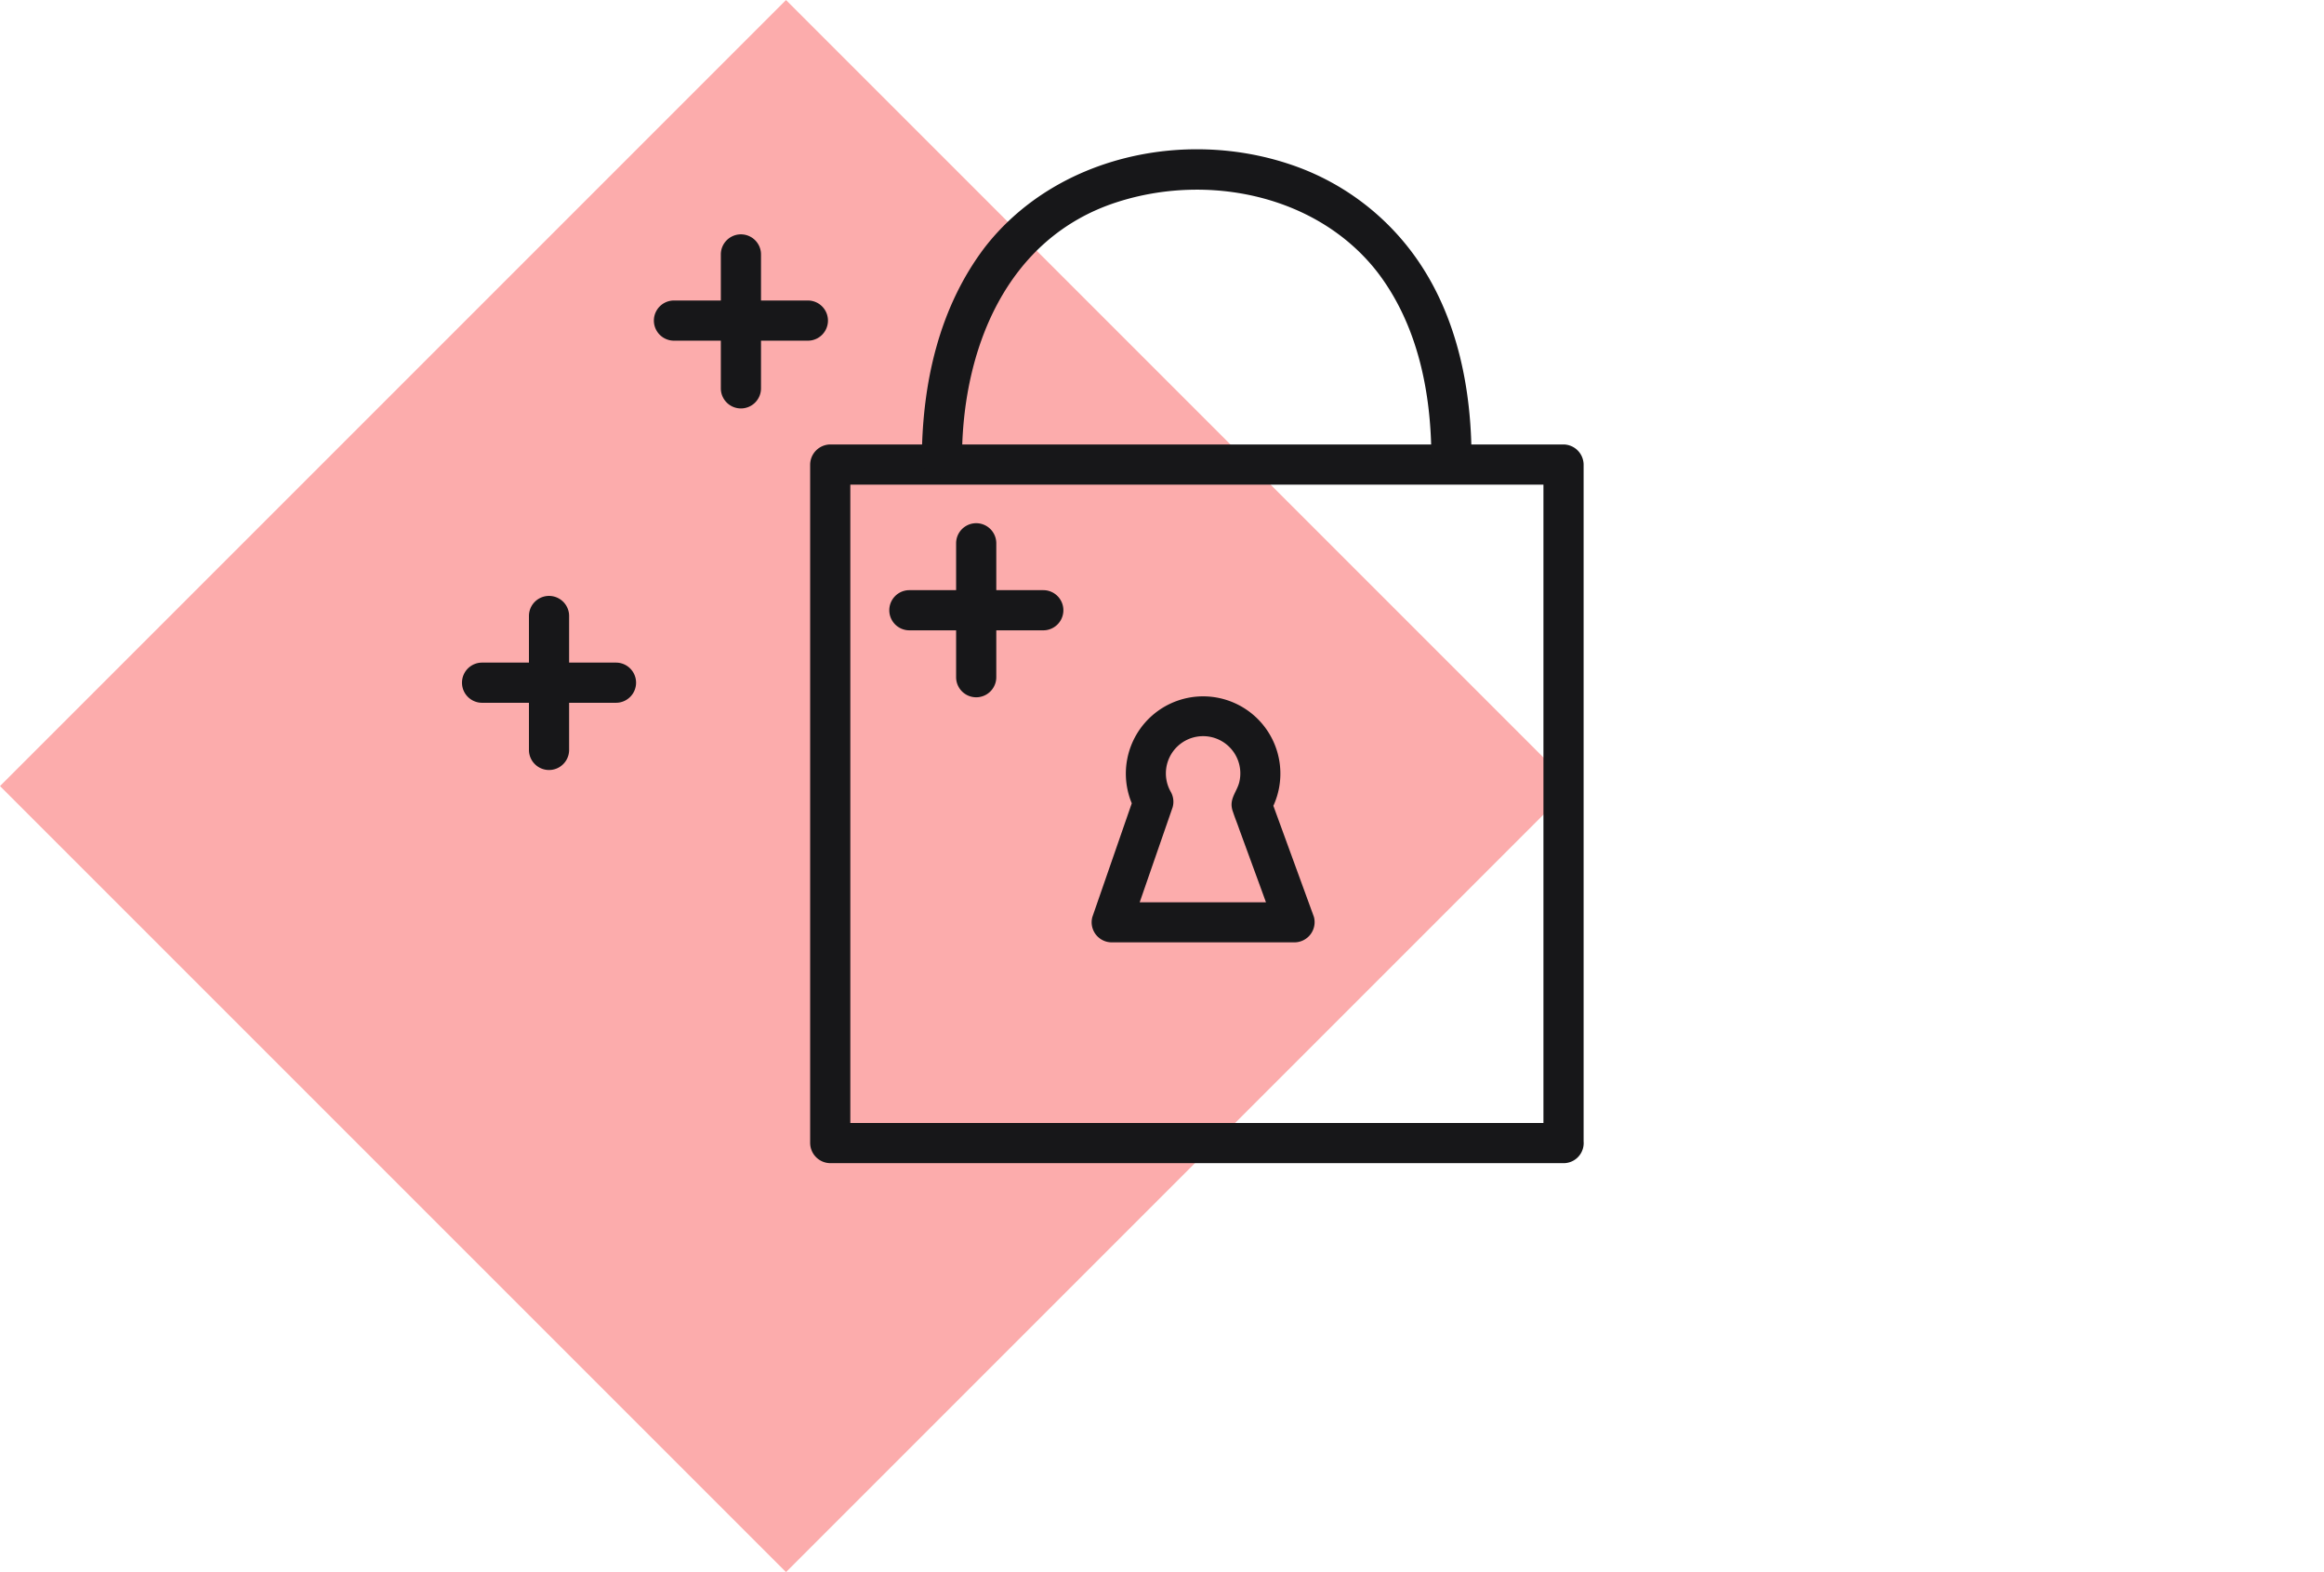
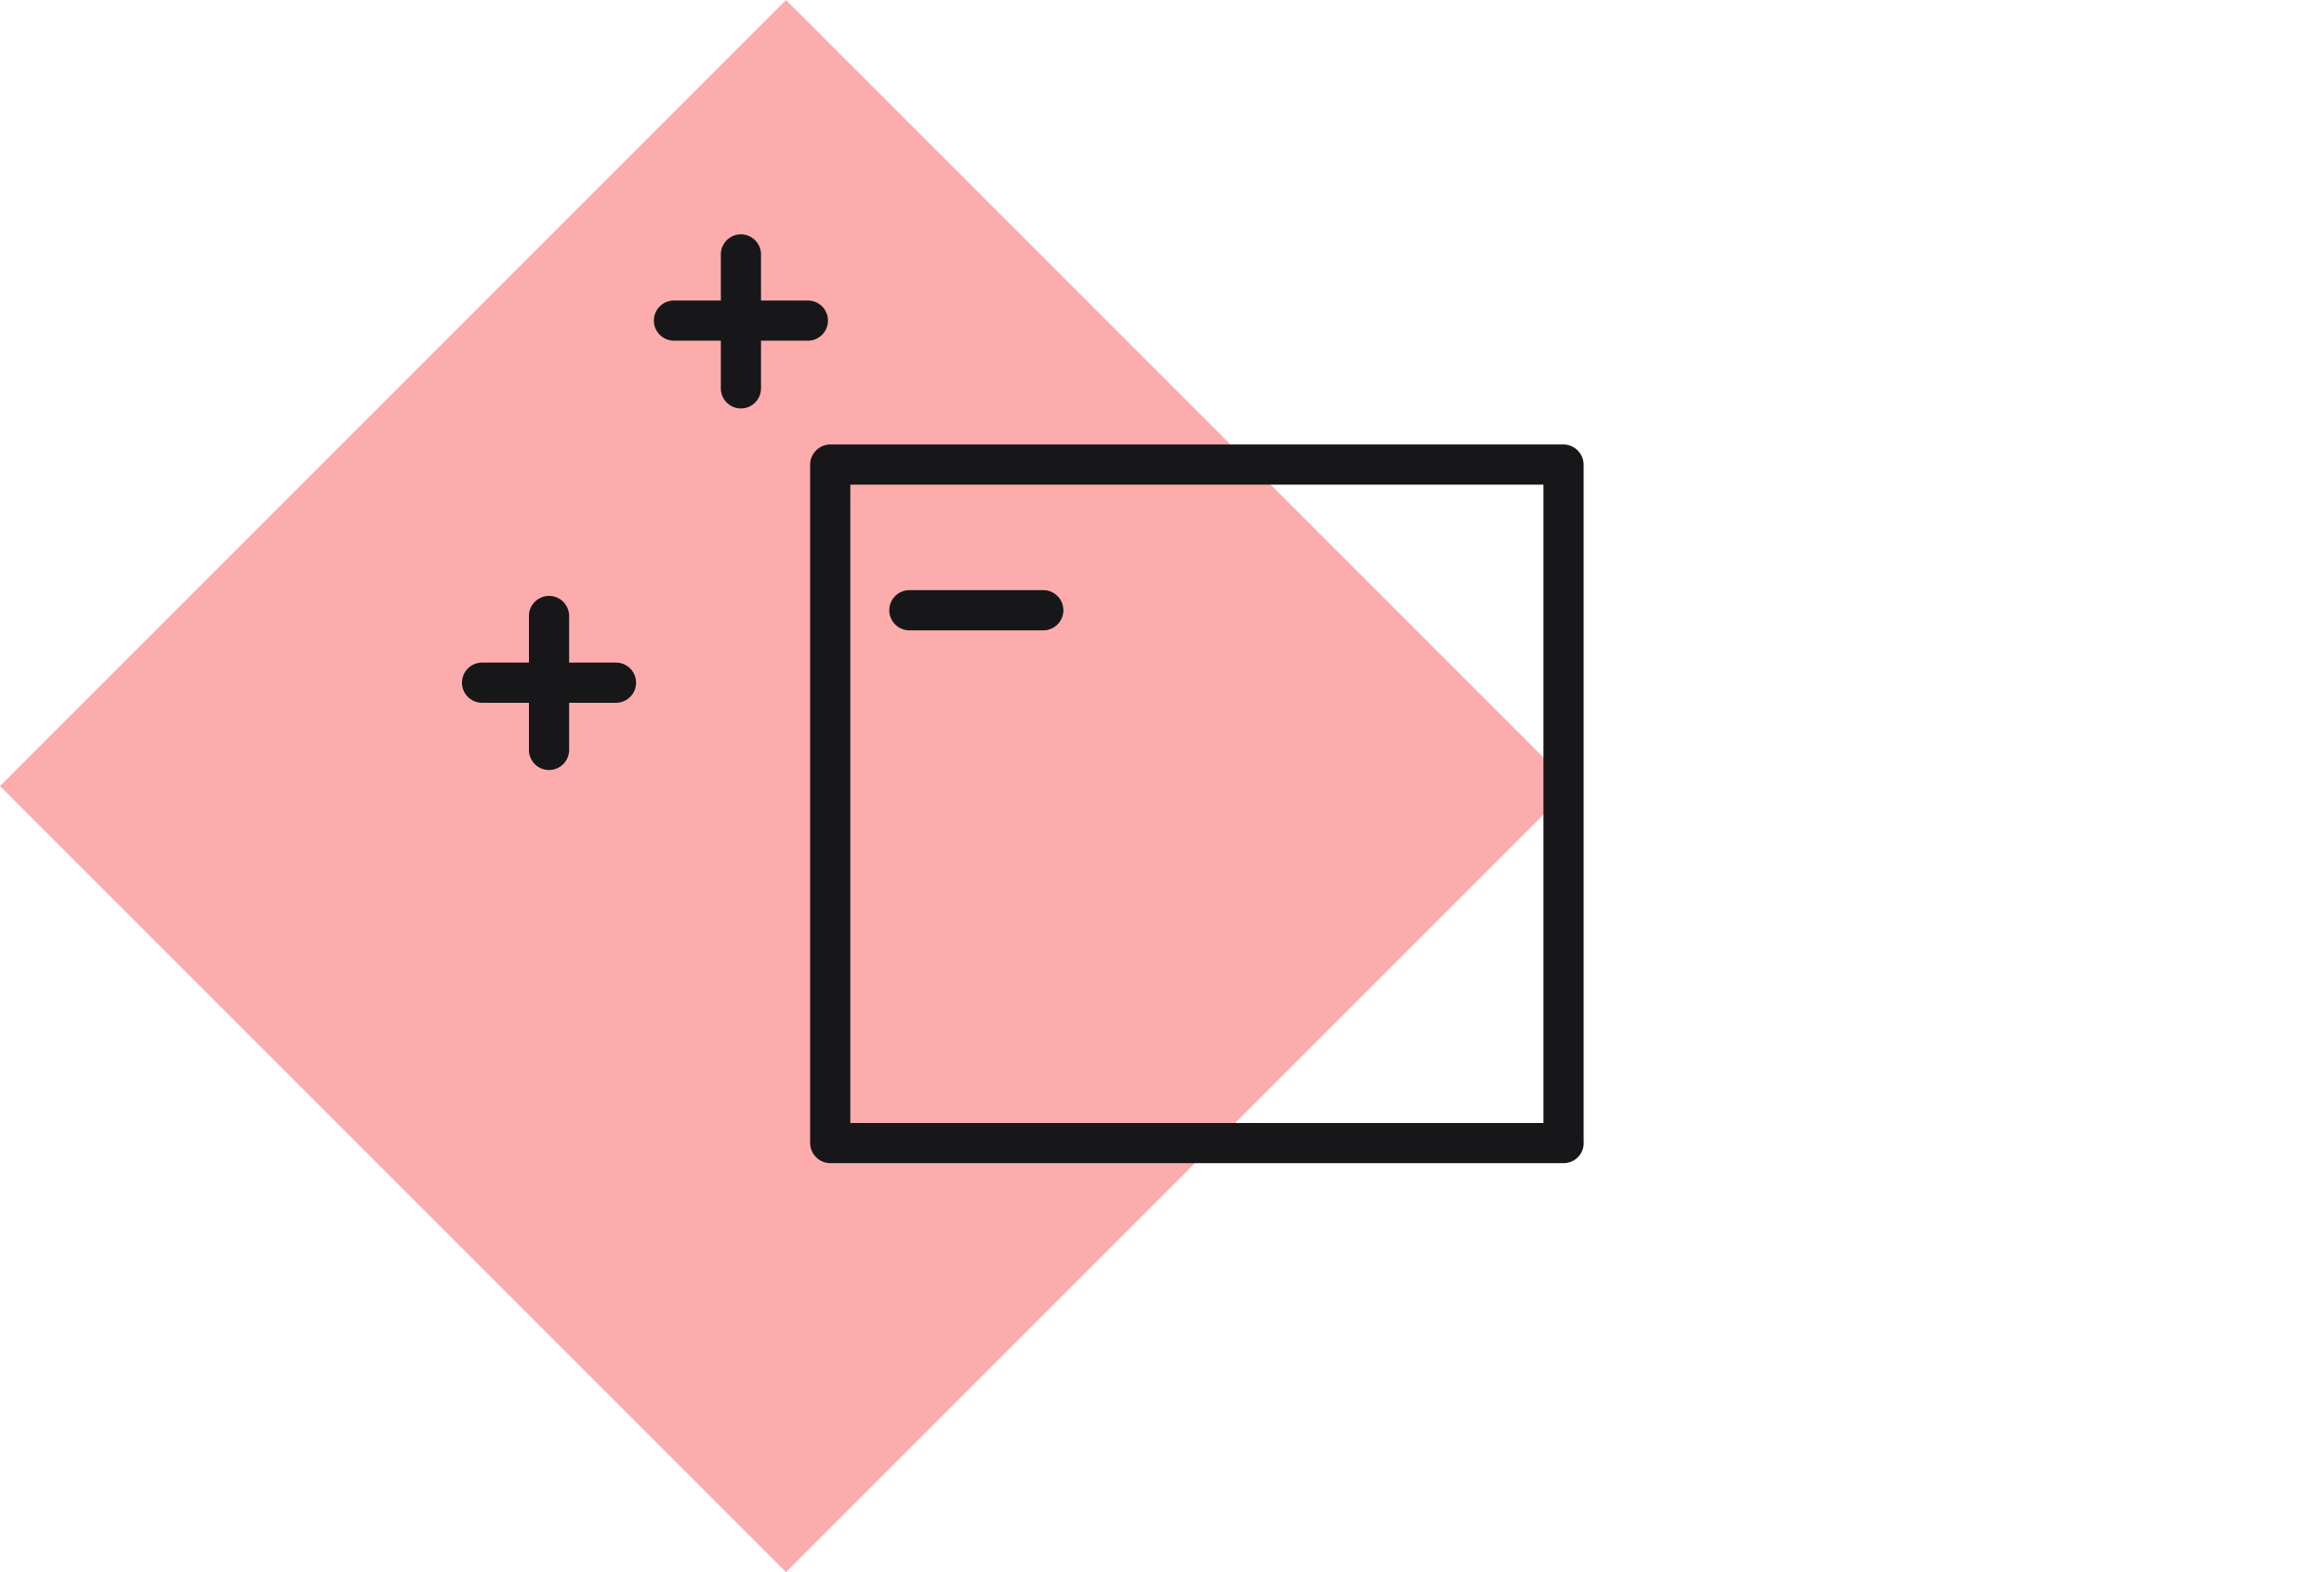
<svg xmlns="http://www.w3.org/2000/svg" viewBox="0 0 173.55 117.4">
  <defs>
    <style>.f2d96ec3-e031-4dac-8030-ee849101b076{fill:#fcacac;}.f2d96ec3-e031-4dac-8030-ee849101b076,.fc4eae50-e85a-4984-8579-8df20bd71a57{isolation:isolate;}.b29c3ebe-0719-4e9b-aaf9-1cf50f444470{fill:#171719;}</style>
  </defs>
  <title>Icon__1</title>
  <g id="a176c6ee-f709-4a4d-a2cc-6272ae105b23" data-name="SVG ready">
    <rect class="f2d96ec3-e031-4dac-8030-ee849101b076" x="17.19" y="17.19" width="83.01" height="83.01" transform="translate(-24.31 58.7) rotate(-45)" />
    <path class="b29c3ebe-0719-4e9b-aaf9-1cf50f444470" d="M116.77,83.86H62l1.5,1.5V34.69L62,36.19h54.76l-1.5-1.5V85.36a1.5,1.5,0,0,0,3,0V34.69a1.52,1.52,0,0,0-1.5-1.5H62a1.52,1.52,0,0,0-1.5,1.5V85.36a1.52,1.52,0,0,0,1.5,1.5h54.76A1.5,1.5,0,0,0,116.77,83.86Z" />
-     <path class="b29c3ebe-0719-4e9b-aaf9-1cf50f444470" d="M71.84,34.24c0-8.08,3.27-16.46,11.56-19.14,6.79-2.2,15-.55,19.49,5.26,3,3.94,4,9,4,13.88a1.5,1.5,0,0,0,3,0c0-5.05-1-10.27-3.84-14.54a18.79,18.79,0,0,0-9.66-7.41c-8-2.71-17.59-.58-22.84,6.17C70.1,23,68.87,28.66,68.84,34.24a1.5,1.5,0,0,0,3,0Z" />
-     <path class="b29c3ebe-0719-4e9b-aaf9-1cf50f444470" d="M84.69,59.49l-3.12,9A1.5,1.5,0,0,0,83,70.37H96.68a1.51,1.51,0,0,0,1.44-1.9L94.9,59.65l-.15,1.16a5.77,5.77,0,1,0-9.91-.17c.91,1.71,3.5.19,2.59-1.51a2.78,2.78,0,1,1,5.13-.78c-.14.67-.67,1.18-.58,1.9a1.72,1.72,0,0,0,.1.39c.14.43.32.86.47,1.3l1.59,4.34,1.09,3,1.45-1.9H83l1.45,1.9,3.12-9a1.5,1.5,0,0,0-1-1.84A1.52,1.52,0,0,0,84.69,59.49Z" />
    <g class="fc4eae50-e85a-4984-8579-8df20bd71a57">
      <path class="b29c3ebe-0719-4e9b-aaf9-1cf50f444470" d="M53.83,18.94V29a1.5,1.5,0,1,0,3,0v-10a1.5,1.5,0,1,0-3,0Z" />
    </g>
    <g class="fc4eae50-e85a-4984-8579-8df20bd71a57">
      <path class="b29c3ebe-0719-4e9b-aaf9-1cf50f444470" d="M60.33,22.44h-10a1.5,1.5,0,0,0,0,3h10a1.5,1.5,0,0,0,0-3Z" />
    </g>
    <g class="fc4eae50-e85a-4984-8579-8df20bd71a57">
      <path class="b29c3ebe-0719-4e9b-aaf9-1cf50f444470" d="M39.5,46V56a1.5,1.5,0,1,0,3,0V46a1.5,1.5,0,1,0-3,0Z" />
    </g>
    <g class="fc4eae50-e85a-4984-8579-8df20bd71a57">
      <path class="b29c3ebe-0719-4e9b-aaf9-1cf50f444470" d="M46,49.48H36a1.5,1.5,0,0,0,0,3H46a1.5,1.5,0,0,0,0-3Z" />
    </g>
    <g class="fc4eae50-e85a-4984-8579-8df20bd71a57">
-       <path class="b29c3ebe-0719-4e9b-aaf9-1cf50f444470" d="M71.4,40.57v10a1.5,1.5,0,0,0,3,0v-10a1.5,1.5,0,1,0-3,0Z" />
-     </g>
+       </g>
    <g class="fc4eae50-e85a-4984-8579-8df20bd71a57">
      <path class="b29c3ebe-0719-4e9b-aaf9-1cf50f444470" d="M77.91,44.07h-10a1.5,1.5,0,0,0,0,3h10a1.5,1.5,0,0,0,0-3Z" />
    </g>
  </g>
</svg>